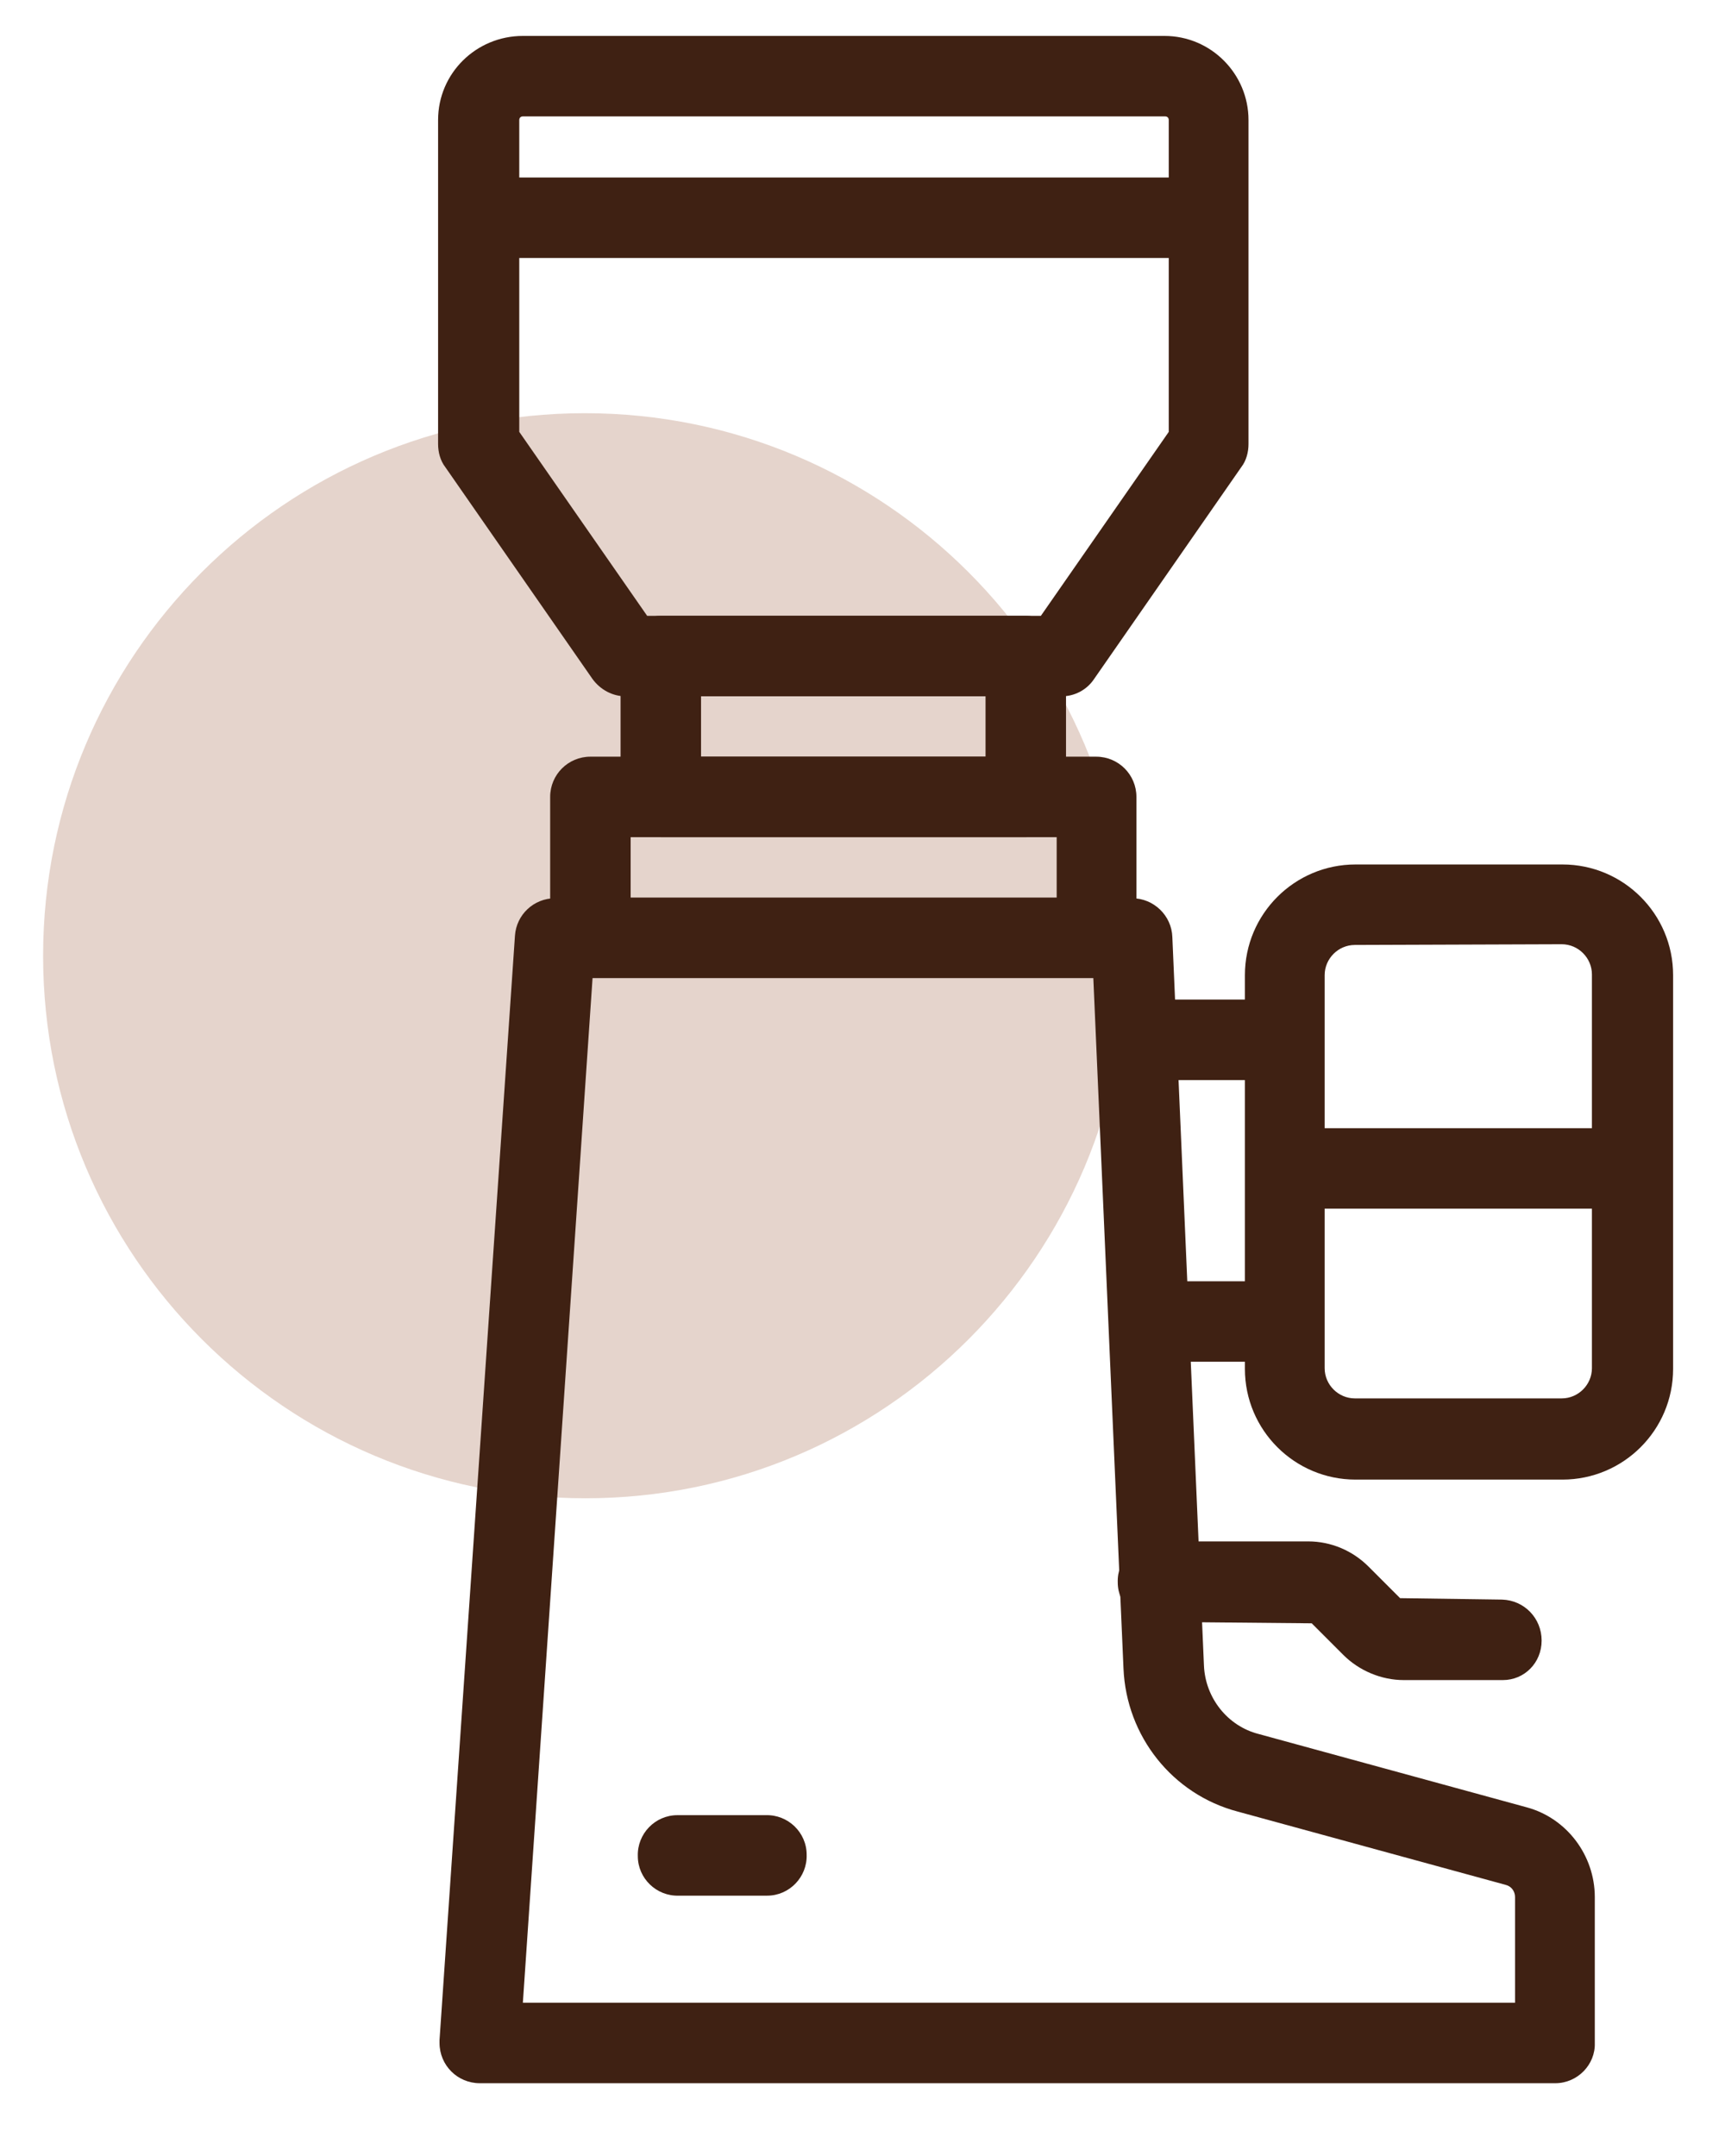
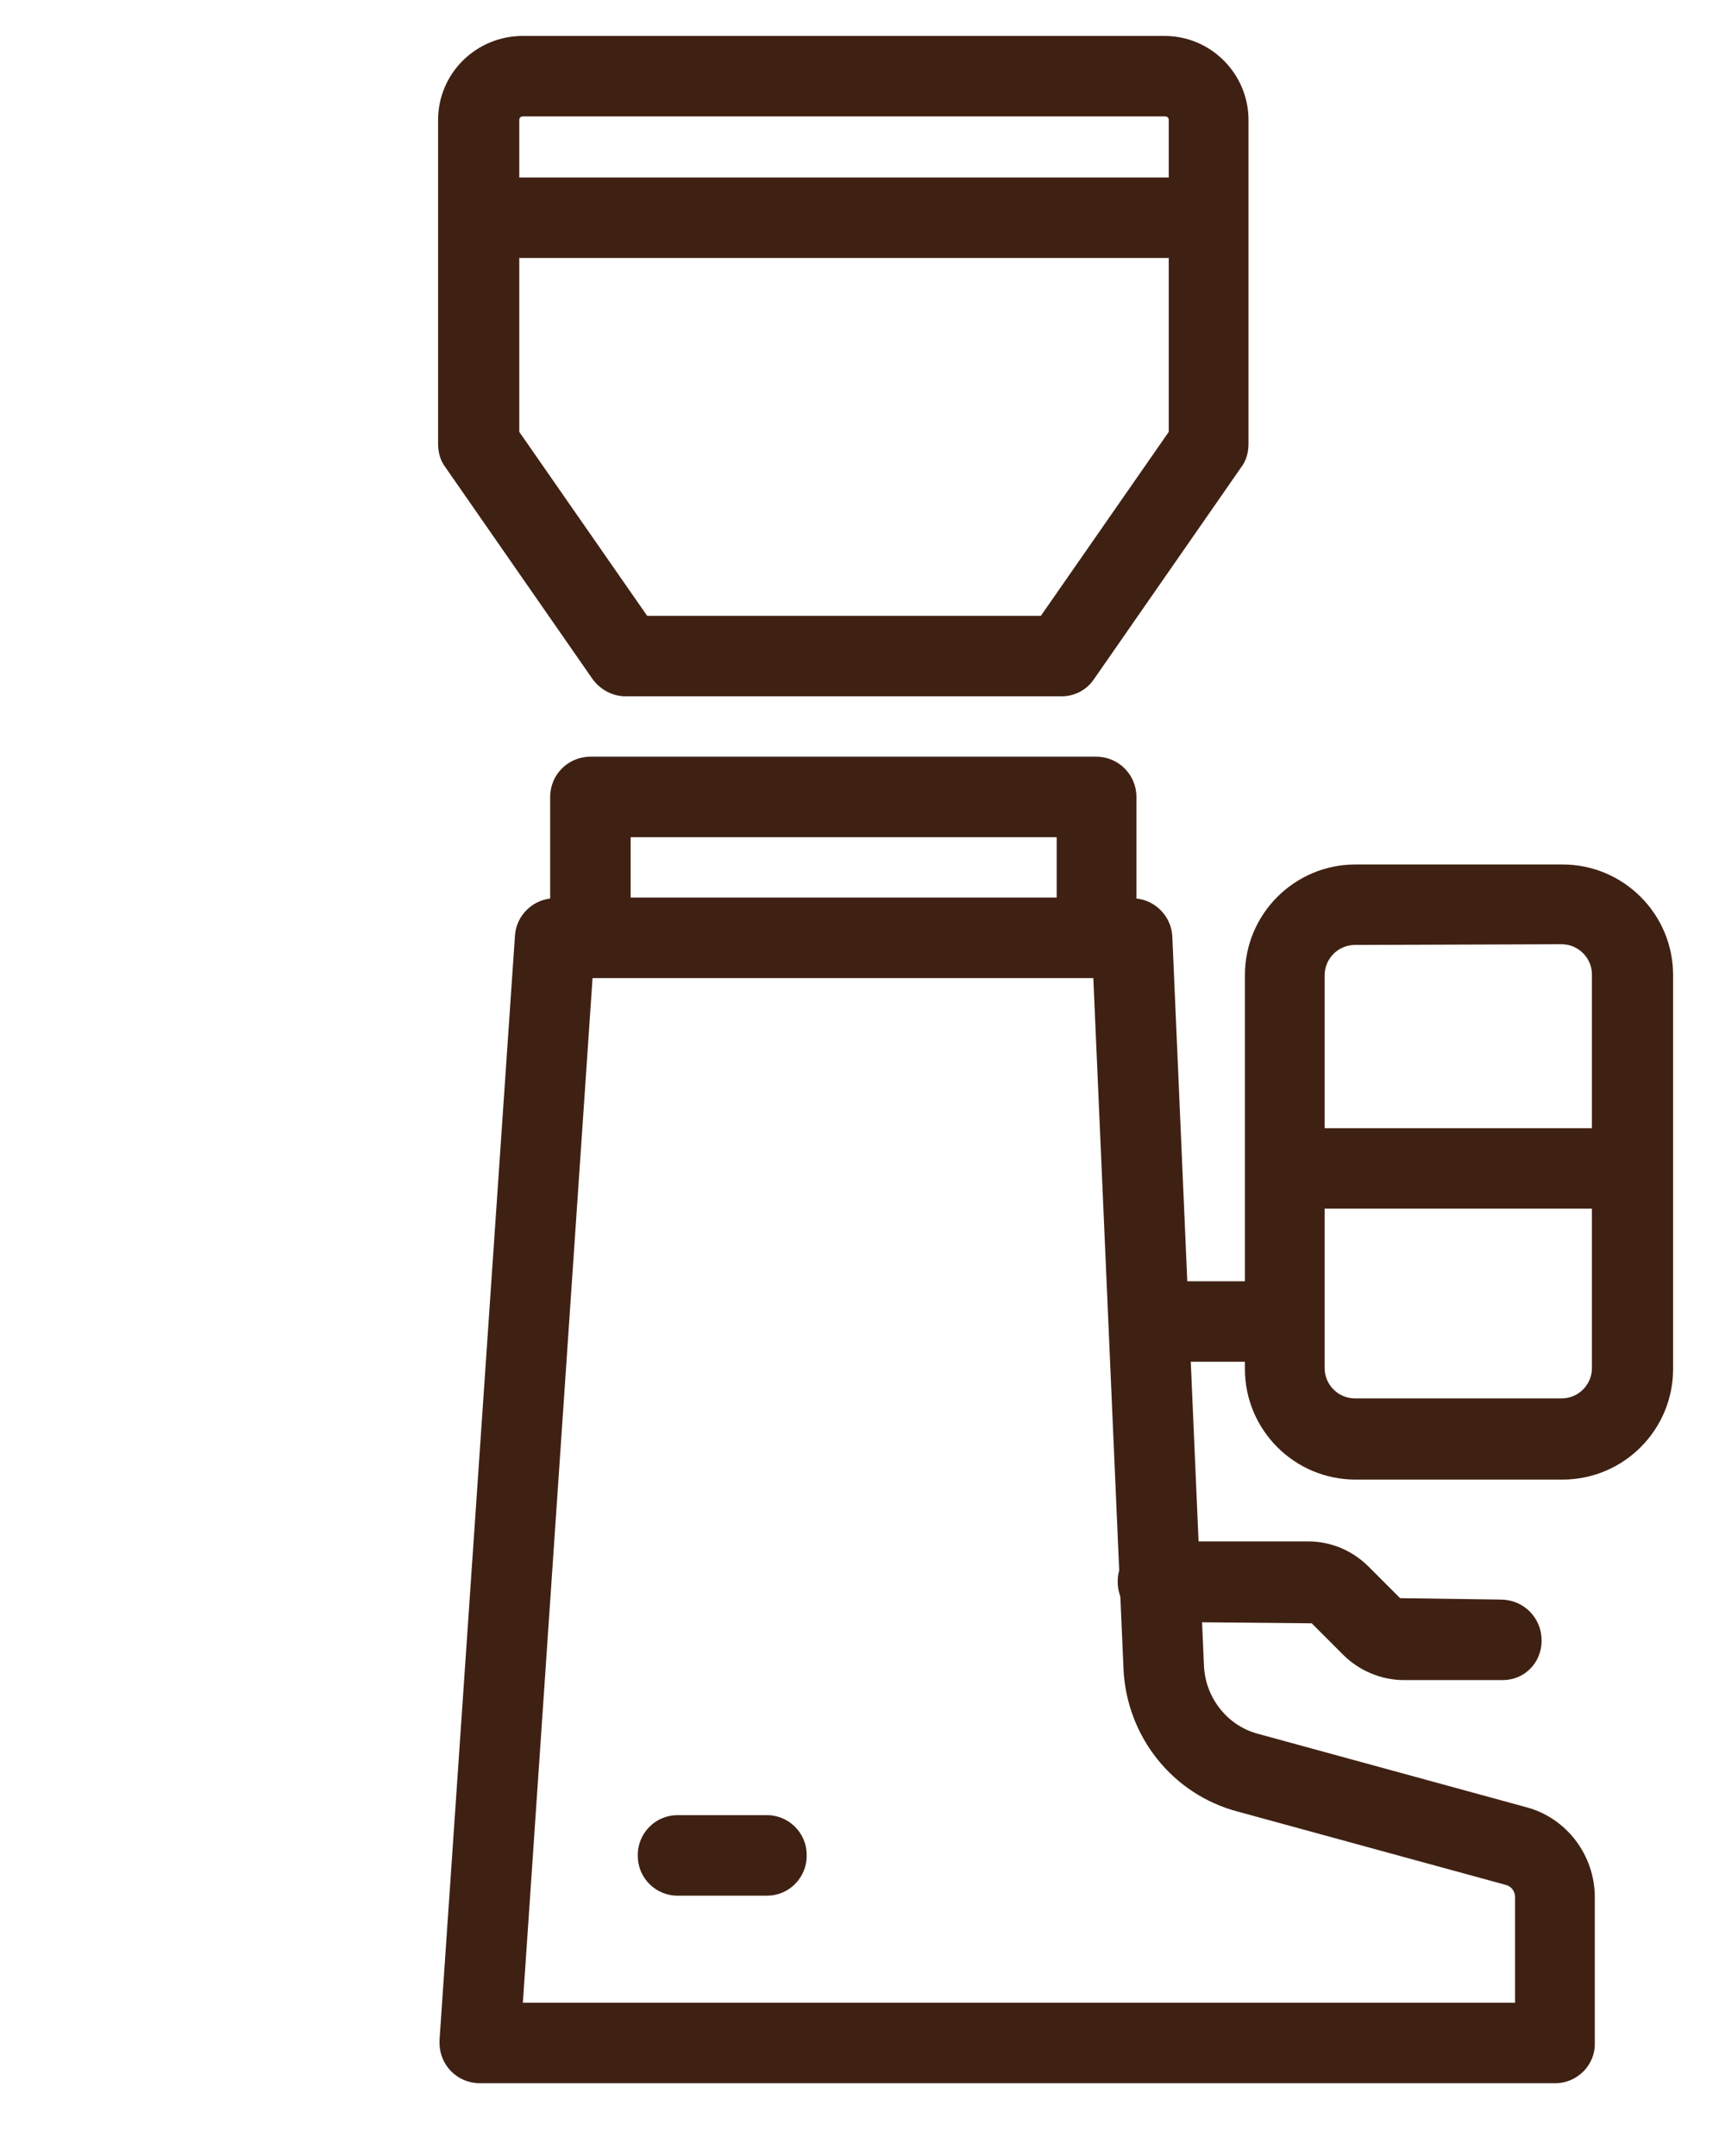
<svg xmlns="http://www.w3.org/2000/svg" version="1.1" id="Ebene_1" x="0px" y="0px" viewBox="0 0 240.1 300" style="enable-background:new 0 0 240.1 300;" xml:space="preserve">
  <style type="text/css"> .st0{opacity:0.25;fill:#995535;enable-background:new ;} .st1{fill:#3F2113;} .st2{opacity:0.253;fill:#995535;enable-background:new ;} .st3{fill:none;} .st4{fill:#995535;} </style>
-   <path id="Pfad_169_00000176726961937088238680000016808371440458752910_" class="st0" d="M156.9,133c0-41.7-33.8-75.5-75.5-75.5 S6,91.4,6,133c0,41.7,33.8,75.5,75.5,75.5c0,0,0,0,0,0C123.1,208.5,156.9,174.7,156.9,133" />
  <g id="Gruppe_177_00000087374348075993972220000009597834187276929935_" transform="translate(19.077)">
    <path id="Pfad_170_00000072965010972440380680000013105063855715887801_" class="st1" d="M157.4,189.5h-13.2 c-3.1-0.1-5.5-2.6-5.5-5.7c0.1-3,2.5-5.4,5.5-5.5h13.2c3.1,0.1,5.5,2.6,5.5,5.7C162.8,187,160.4,189.5,157.4,189.5" />
-     <path id="Pfad_171_00000001656570793426816570000006429037038844293293_" class="st1" d="M157.4,150.3h-13.2 c-3.1,0.1-5.7-2.4-5.7-5.5c-0.1-3.1,2.4-5.7,5.5-5.7c0.1,0,0.2,0,0.3,0h13.2c3.1,0.1,5.5,2.6,5.5,5.7 C162.8,147.8,160.4,150.2,157.4,150.3" />
    <path id="Pfad_172_00000044152414678844811410000003939478018952200073_" class="st1" d="M128.7,96.9H68c-1.8,0-3.5-0.9-4.6-2.4 L42.9,65c-0.7-0.9-1-2.1-1-3.2V16.7C41.9,10.2,47.2,5,53.7,5H143c6.5,0,11.7,5.3,11.7,11.7v45.1c0,1.1-0.3,2.3-1,3.2l-20.5,29.5 C132.2,96,130.5,96.9,128.7,96.9 M71,85.7h54.8l17.8-25.6V16.7c0-0.3-0.2-0.5-0.5-0.5h0H53.7c-0.3,0-0.5,0.2-0.5,0.5c0,0,0,0,0,0 v43.4L71,85.7z M149.2,61.8L149.2,61.8z" />
-     <path id="Pfad_173_00000021115876553377431770000004612406900700464540_" class="st1" d="M123.8,116.5H72.9c-3.1,0-5.6-2.5-5.6-5.6 c0,0,0,0,0,0V91.3c0-3.1,2.5-5.6,5.6-5.6c0,0,0,0,0,0h50.8c3.1,0,5.6,2.5,5.6,5.6c0,0,0,0,0,0v19.6 C129.4,114,126.9,116.5,123.8,116.5C123.8,116.5,123.8,116.5,123.8,116.5 M78.5,105.3h39.6v-8.5H78.5V105.3z" />
    <path id="Pfad_174_00000143608317506698145450000015239988545300503980_" class="st1" d="M133.6,136.1H63.1c-3.1,0-5.6-2.5-5.6-5.6 c0,0,0,0,0,0v-19.6c0-3.1,2.5-5.6,5.6-5.6c0,0,0,0,0,0h70.4c3.1,0,5.6,2.5,5.6,5.6c0,0,0,0,0,0v19.6 C139.2,133.6,136.7,136.1,133.6,136.1C133.6,136.1,133.6,136.1,133.6,136.1 M68.7,124.9H128v-8.4H68.7V124.9z" />
    <path id="Pfad_175_00000063616926912810123510000017381925667215932336_" class="st1" d="M190.1,233.8h-13.8 c-3.1,0-6.2-1.3-8.4-3.5l-4.4-4.4l-21.3-0.2c-3.1,0.1-5.7-2.4-5.7-5.5c-0.1-3.1,2.4-5.7,5.5-5.7c0.1,0,0.2,0,0.3,0H163 c3.2,0,6.2,1.3,8.4,3.5l4.4,4.4l14.2,0.2c3.1,0.1,5.5,2.6,5.5,5.7C195.5,231.4,193.1,233.8,190.1,233.8" />
    <path id="Pfad_176_00000020386435867038742380000012805028442167689900_" class="st1" d="M197.4,289.9H47.7c-3.1,0-5.6-2.5-5.6-5.6 c0-0.1,0-0.3,0-0.4l10.5-153.7c0.2-2.9,2.6-5.2,5.6-5.2h80.3c3,0,5.5,2.4,5.6,5.4l4.4,101.4c0.2,4.5,3.3,8.4,7.6,9.5l37.3,10.2 c5.6,1.5,9.5,6.7,9.5,12.5v20.3C203,287.3,200.5,289.9,197.4,289.9C197.4,289.9,197.4,289.9,197.4,289.9 M53.7,278.7h138.1V264 c0-0.8-0.5-1.5-1.3-1.7l-37.3-10.2c-9.1-2.4-15.5-10.5-15.9-19.9l-4.2-96.1H63.4L53.7,278.7z" />
    <path id="Pfad_177_00000021826261902955772970000006095530336144002961_" class="st1" d="M148.3,35.9H47.8 c-3.1,0.1-5.7-2.4-5.7-5.5s2.4-5.7,5.5-5.7c0.1,0,0.2,0,0.3,0h100.5c3.1,0.1,5.5,2.6,5.5,5.7C153.7,33.4,151.2,35.8,148.3,35.9" />
    <path id="Pfad_178_00000162346133625705354320000012235234269467927178_" class="st1" d="M198.4,205.9h-28.8 c-8.5,0-15.4-6.9-15.4-15.4v-54.8c0-8.5,6.9-15.4,15.4-15.4h28.8c8.5,0,15.4,6.9,15.4,15.4v54.8C213.8,199,206.9,205.9,198.4,205.9 M169.5,131.5c-2.3,0-4.2,1.9-4.2,4.2v54.7c0,2.3,1.9,4.2,4.2,4.2h28.8c2.3,0,4.2-1.9,4.2-4.2v-54.8c0-2.3-1.9-4.2-4.2-4.2 L169.5,131.5z" />
    <path id="Pfad_179_00000000187625187309478050000006830100515398123413_" class="st1" d="M87.4,263.8h-12c-3.1,0.1-5.7-2.4-5.7-5.5 c-0.1-3.1,2.4-5.7,5.5-5.7c0.1,0,0.2,0,0.3,0h12c3.1-0.1,5.7,2.4,5.7,5.5c0.1,3.1-2.4,5.7-5.5,5.7 C87.5,263.8,87.5,263.8,87.4,263.8" />
    <path id="Pfad_180_00000005247509985144509900000014698081090509887628_" class="st1" d="M206.6,168.2h-45 c-3.1,0.1-5.7-2.4-5.7-5.5c-0.1-3.1,2.4-5.7,5.5-5.7c0.1,0,0.2,0,0.3,0h45c3.1,0.1,5.5,2.6,5.5,5.7 C212,165.7,209.6,168.1,206.6,168.2" />
  </g>
</svg>